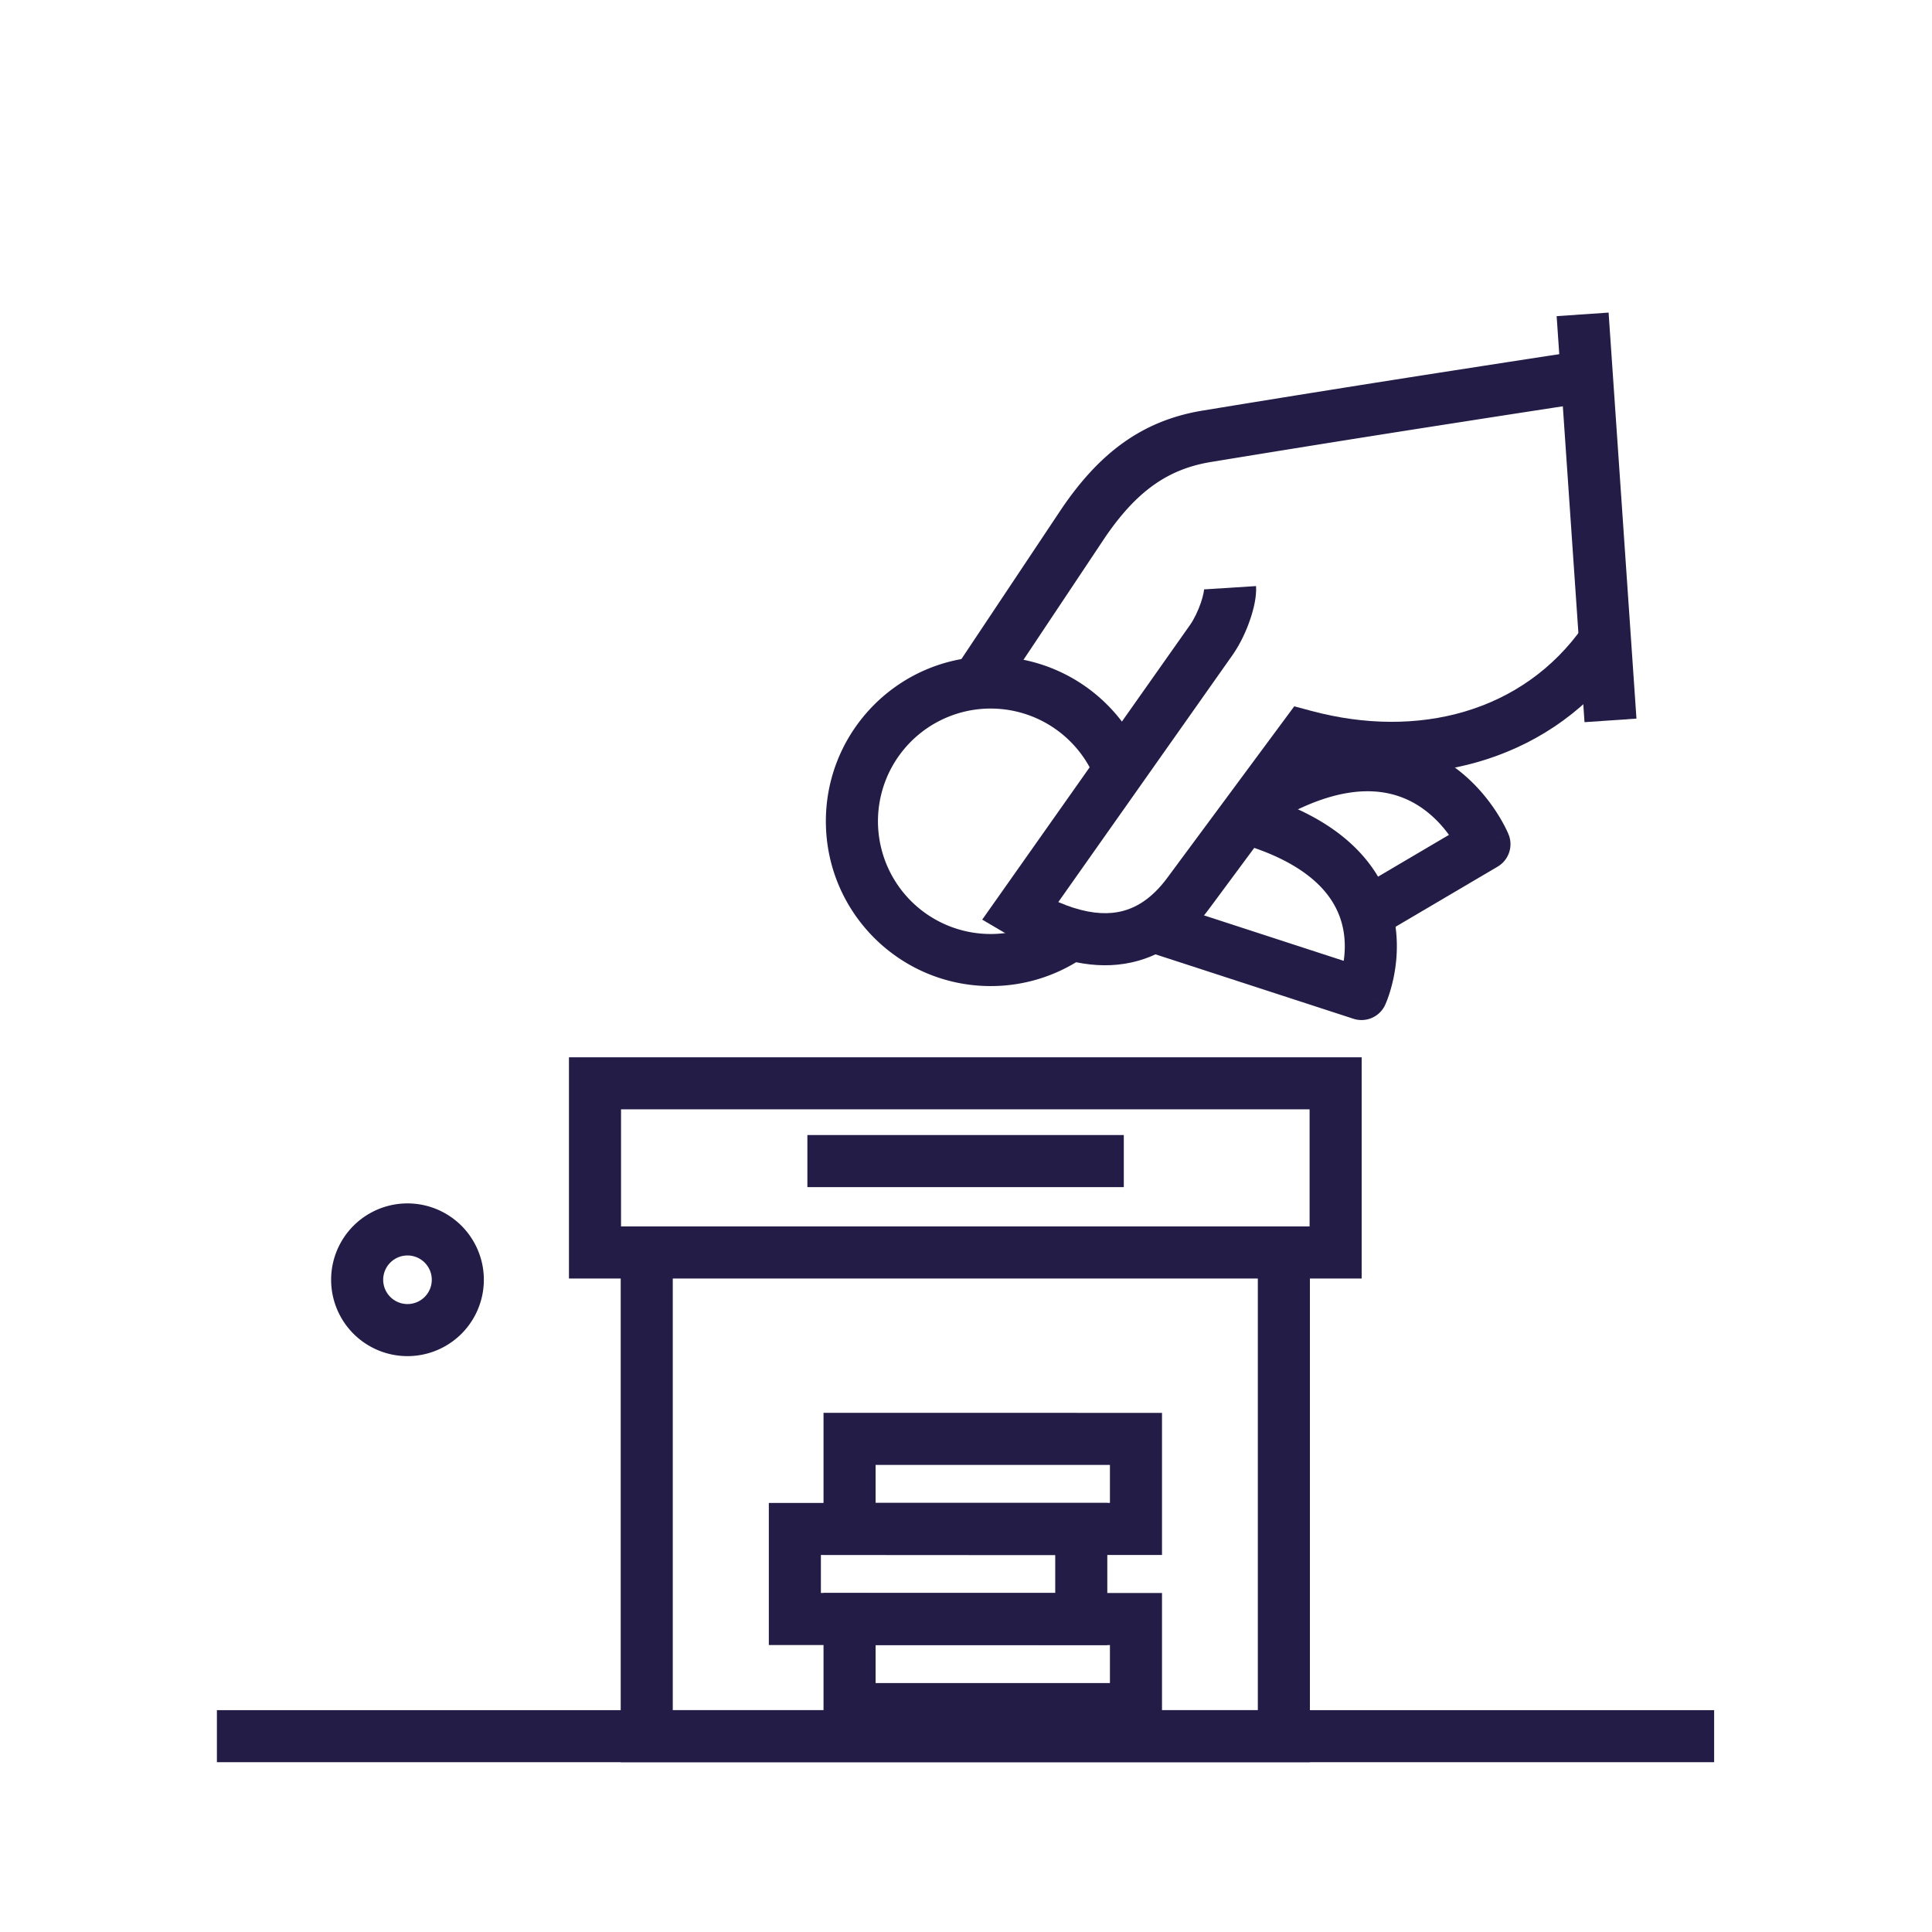
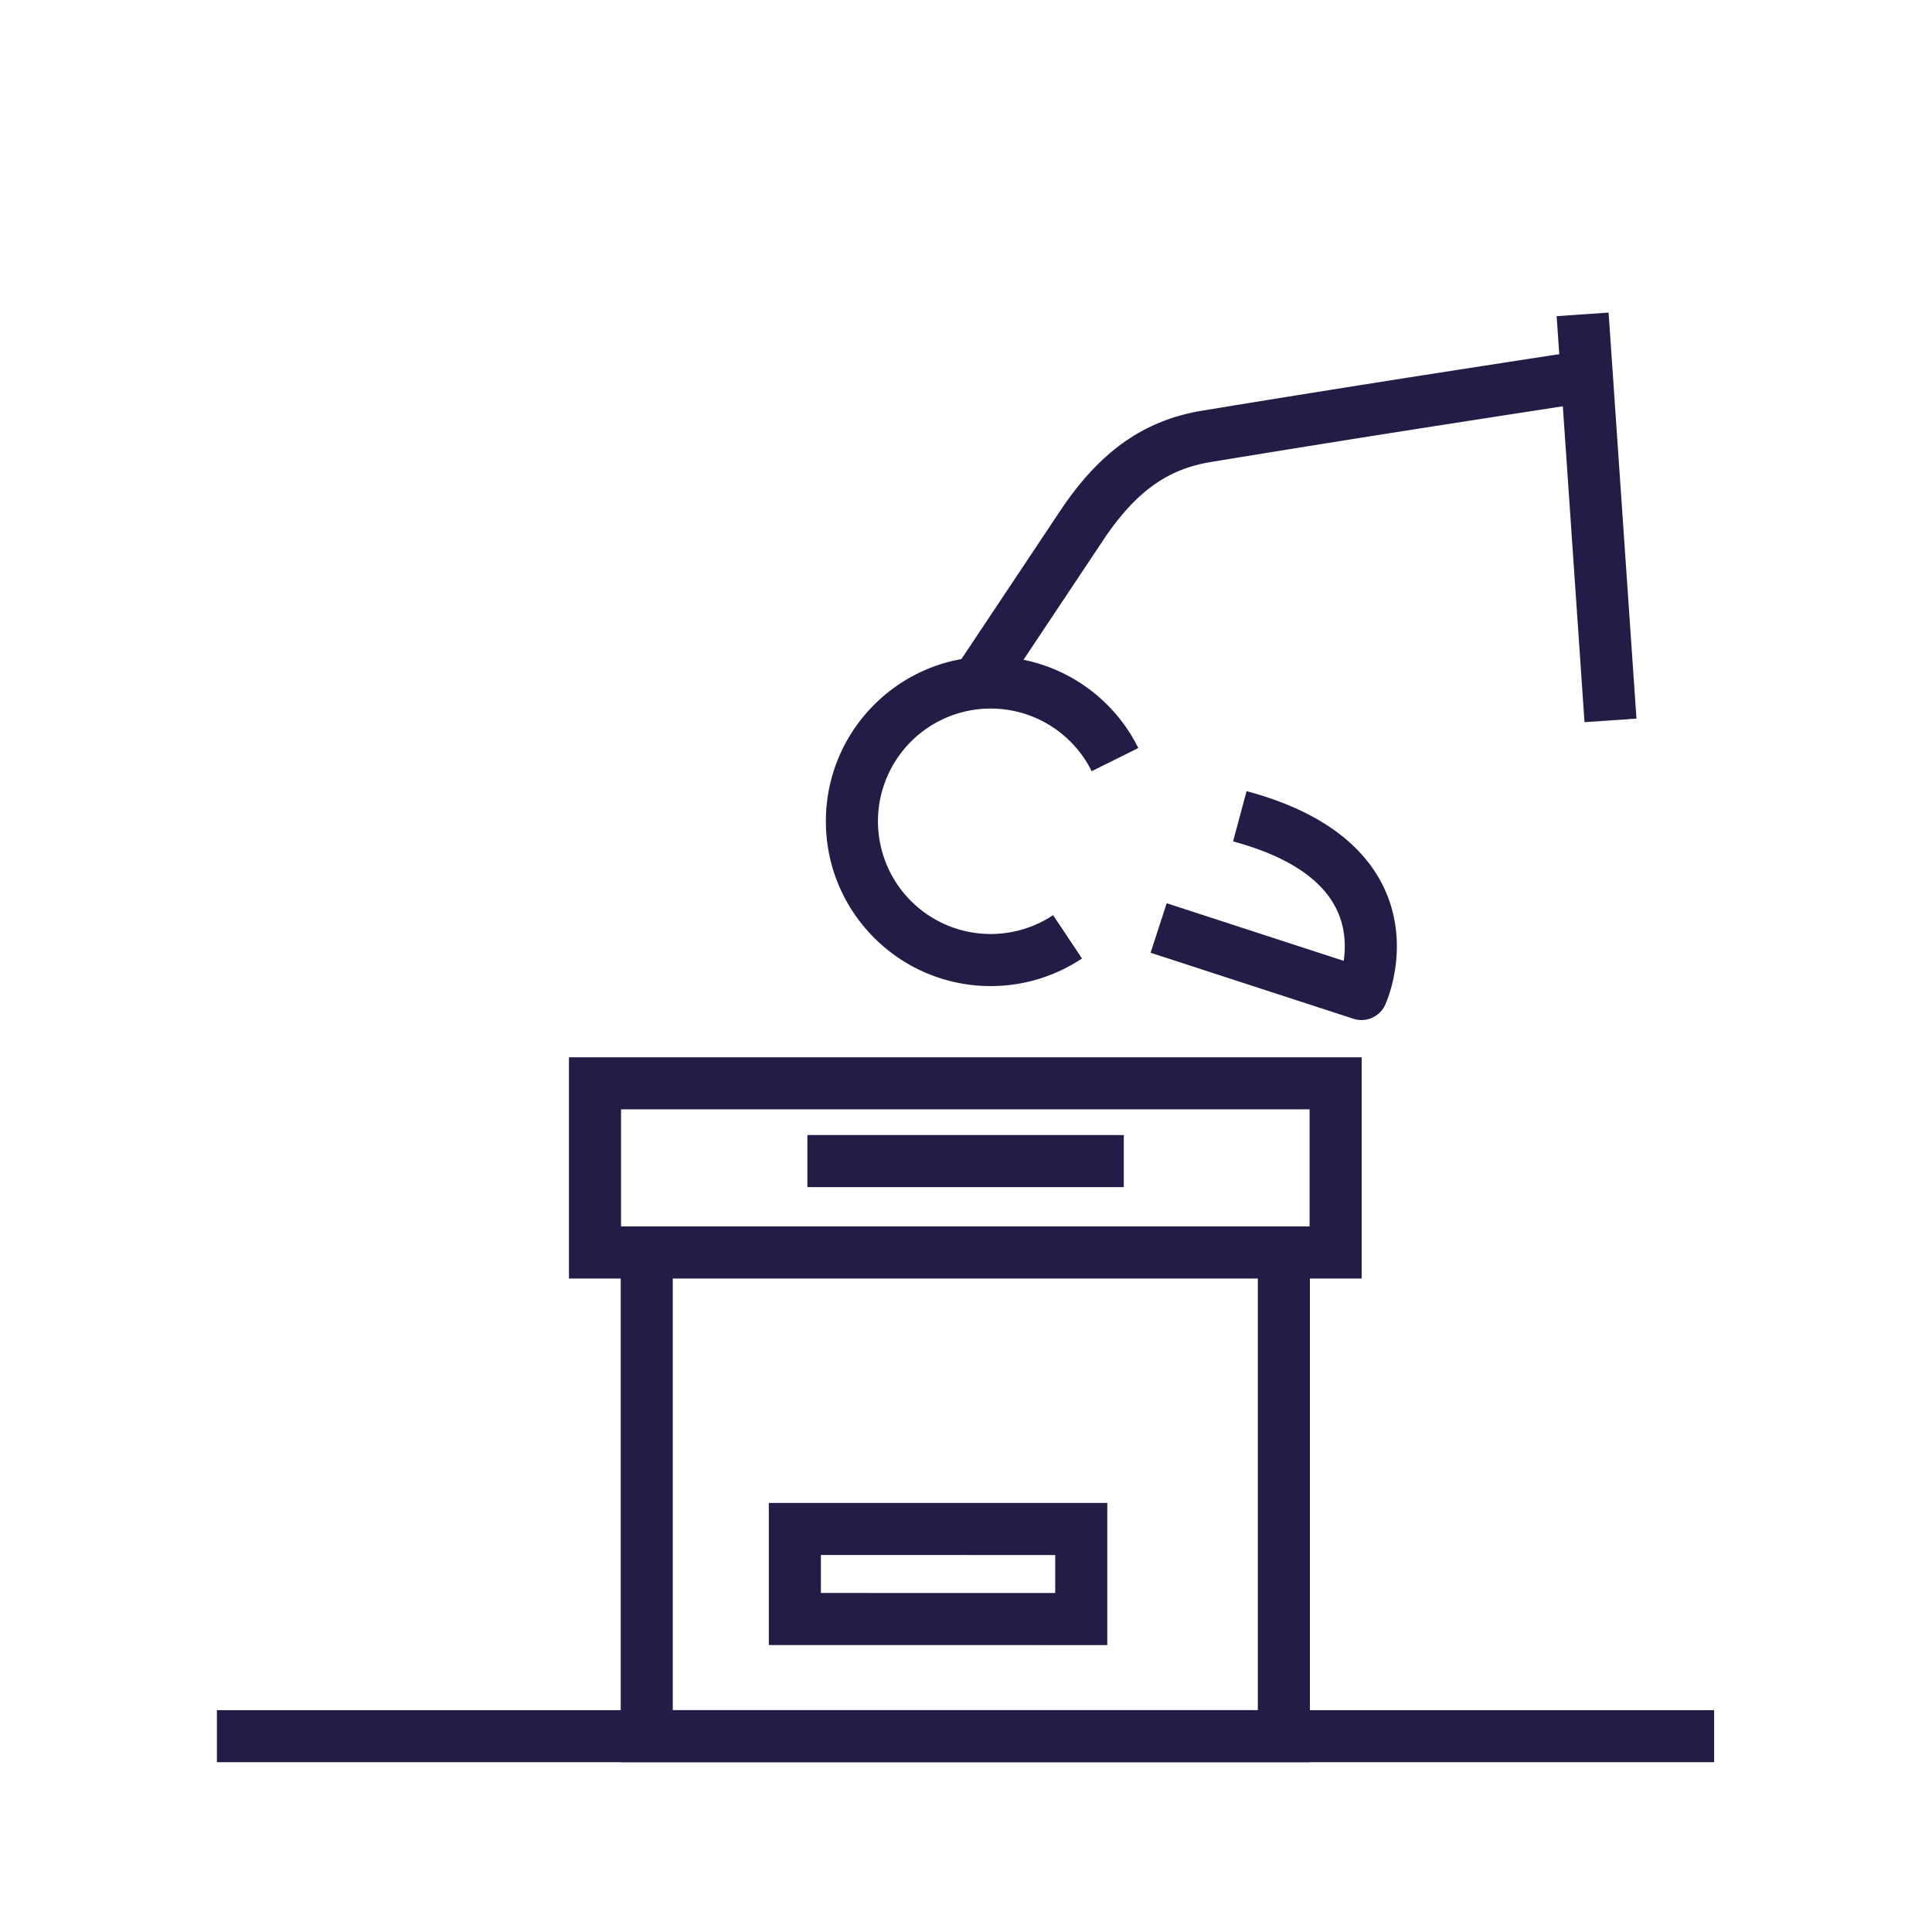
<svg xmlns="http://www.w3.org/2000/svg" width="141" height="141" viewBox="0 0 141 141" fill="none">
-   <path fill-rule="evenodd" clip-rule="evenodd" d="M29.739 95.172a1.773 1.773 0 100-3.546 1.773 1.773 0 000 3.546zm0 3.8a5.573 5.573 0 100-11.146 5.573 5.573 0 000 11.146zm30.363 4.139l24.702.002v10.372l-24.702-.003v-10.371zm3.8 3.8v2.772l17.102.002v-2.772l-17.102-.002zm-3.8 9.348l24.702.002v10.372l-24.702-.003v-10.371zm3.8 3.8v2.772l17.102.001v-2.771l-17.102-.002z" fill="#221C46" />
  <path fill-rule="evenodd" clip-rule="evenodd" d="M56.11 109.685l24.702.002v10.372l-24.702-.002v-10.372zm3.8 3.8v2.772l17.102.002v-2.772l-17.102-.002zm22.107-26.847H58.924v-3.8h23.093v3.8zm-1.365-47.424l-7.73 11.6-3.162-2.108 7.736-11.608.012-.017c2.71-3.973 5.8-6.377 10.239-7.112a2125.334 2125.334 0 0118.464-2.95c2.705-.42 5.027-.779 6.674-1.032l1.926-.295.691-.105.287 1.878.285 1.879-.689.105-1.923.294c-1.645.253-3.965.61-6.666 1.032a2112.9 2112.9 0 00-18.429 2.943m0 0c-3.149.522-5.421 2.138-7.715 5.496l7.715-5.496z" fill="#221C46" />
  <path fill-rule="evenodd" clip-rule="evenodd" d="M119.431 52.445l-2.034-29.632-3.791.26 2.034 29.632 3.791-.26zM98.066 70.124l-12.919-4.205-1.176 3.614 14.806 4.818a1.9 1.9 0 002.314-1.013l-1.726-.794c1.726.794 1.727.791 1.727.791l.001-.002.003-.006.006-.014.017-.039a7.416 7.416 0 00.199-.514c.115-.328.256-.789.376-1.35.236-1.11.398-2.674.047-4.401-.356-1.754-1.231-3.621-2.985-5.29-1.738-1.654-4.254-3.035-7.78-3.98l-.984 3.67c3.08.826 4.978 1.952 6.144 3.062 1.15 1.095 1.669 2.248 1.881 3.294.174.855.149 1.673.049 2.359z" fill="#221C46" />
-   <path fill-rule="evenodd" clip-rule="evenodd" d="M105.747 60.93c-.49-.674-1.182-1.437-2.095-2.044-1-.665-2.289-1.16-3.957-1.138-1.684.023-3.884.579-6.678 2.236l-1.938-3.269c3.222-1.91 6.066-2.732 8.564-2.767 2.514-.034 4.545.731 6.113 1.773 1.547 1.029 2.619 2.309 3.298 3.308.343.503.594.948.764 1.275.084.164.149.3.195.4l.055.122.017.04.006.014.002.005.001.003s.001.002-1.757.722l1.758-.72a1.9 1.9 0 01-.794 2.357l-9.4 5.538-1.929-3.274 7.775-4.58z" fill="#221C46" />
-   <path fill-rule="evenodd" clip-rule="evenodd" d="M71.683 67.116l1.78 1.046c2.713 1.595 5.455 2.501 8.095 2.24 2.723-.269 5.013-1.745 6.811-4.245l7.623-10.295c8.542 1.865 17.403-.456 22.666-7.96l-3.111-2.183c-4.397 6.27-12.072 8.245-19.84 6.164l-1.25-.335-9.158 12.37-.008.012c-1.29 1.798-2.669 2.549-4.107 2.69-1.104.11-2.414-.123-3.947-.786l12.744-18.07.005-.008c.534-.773.955-1.682 1.237-2.5.262-.758.496-1.696.446-2.483l-3.793.242v-.007s-.002.085-.04.275c-.04.2-.108.452-.204.733-.198.57-.475 1.148-.767 1.573L71.683 67.116z" fill="#221C46" />
  <path fill-rule="evenodd" clip-rule="evenodd" d="M72.16 51.712a8.227 8.227 0 104.697 15.077l2.109 3.162a11.98 11.98 0 01-6.461 2.012c-6.641.113-12.117-5.179-12.23-11.82-.113-6.641 5.179-12.117 11.82-12.23a12.026 12.026 0 0110.981 6.68l-3.403 1.69a8.228 8.228 0 00-7.513-4.57zM41.524 77.161h57.852v16.146h-3.777v35.301H45.3V93.307h-3.777V77.16zM49.1 93.307v31.501h42.698V93.307H49.1zm46.475-3.8H45.324V80.96h50.252v8.546z" fill="#221C46" />
  <path fill-rule="evenodd" clip-rule="evenodd" d="M125.099 128.608H15.83v-3.8H125.1v3.8z" fill="#221C46" />
</svg>